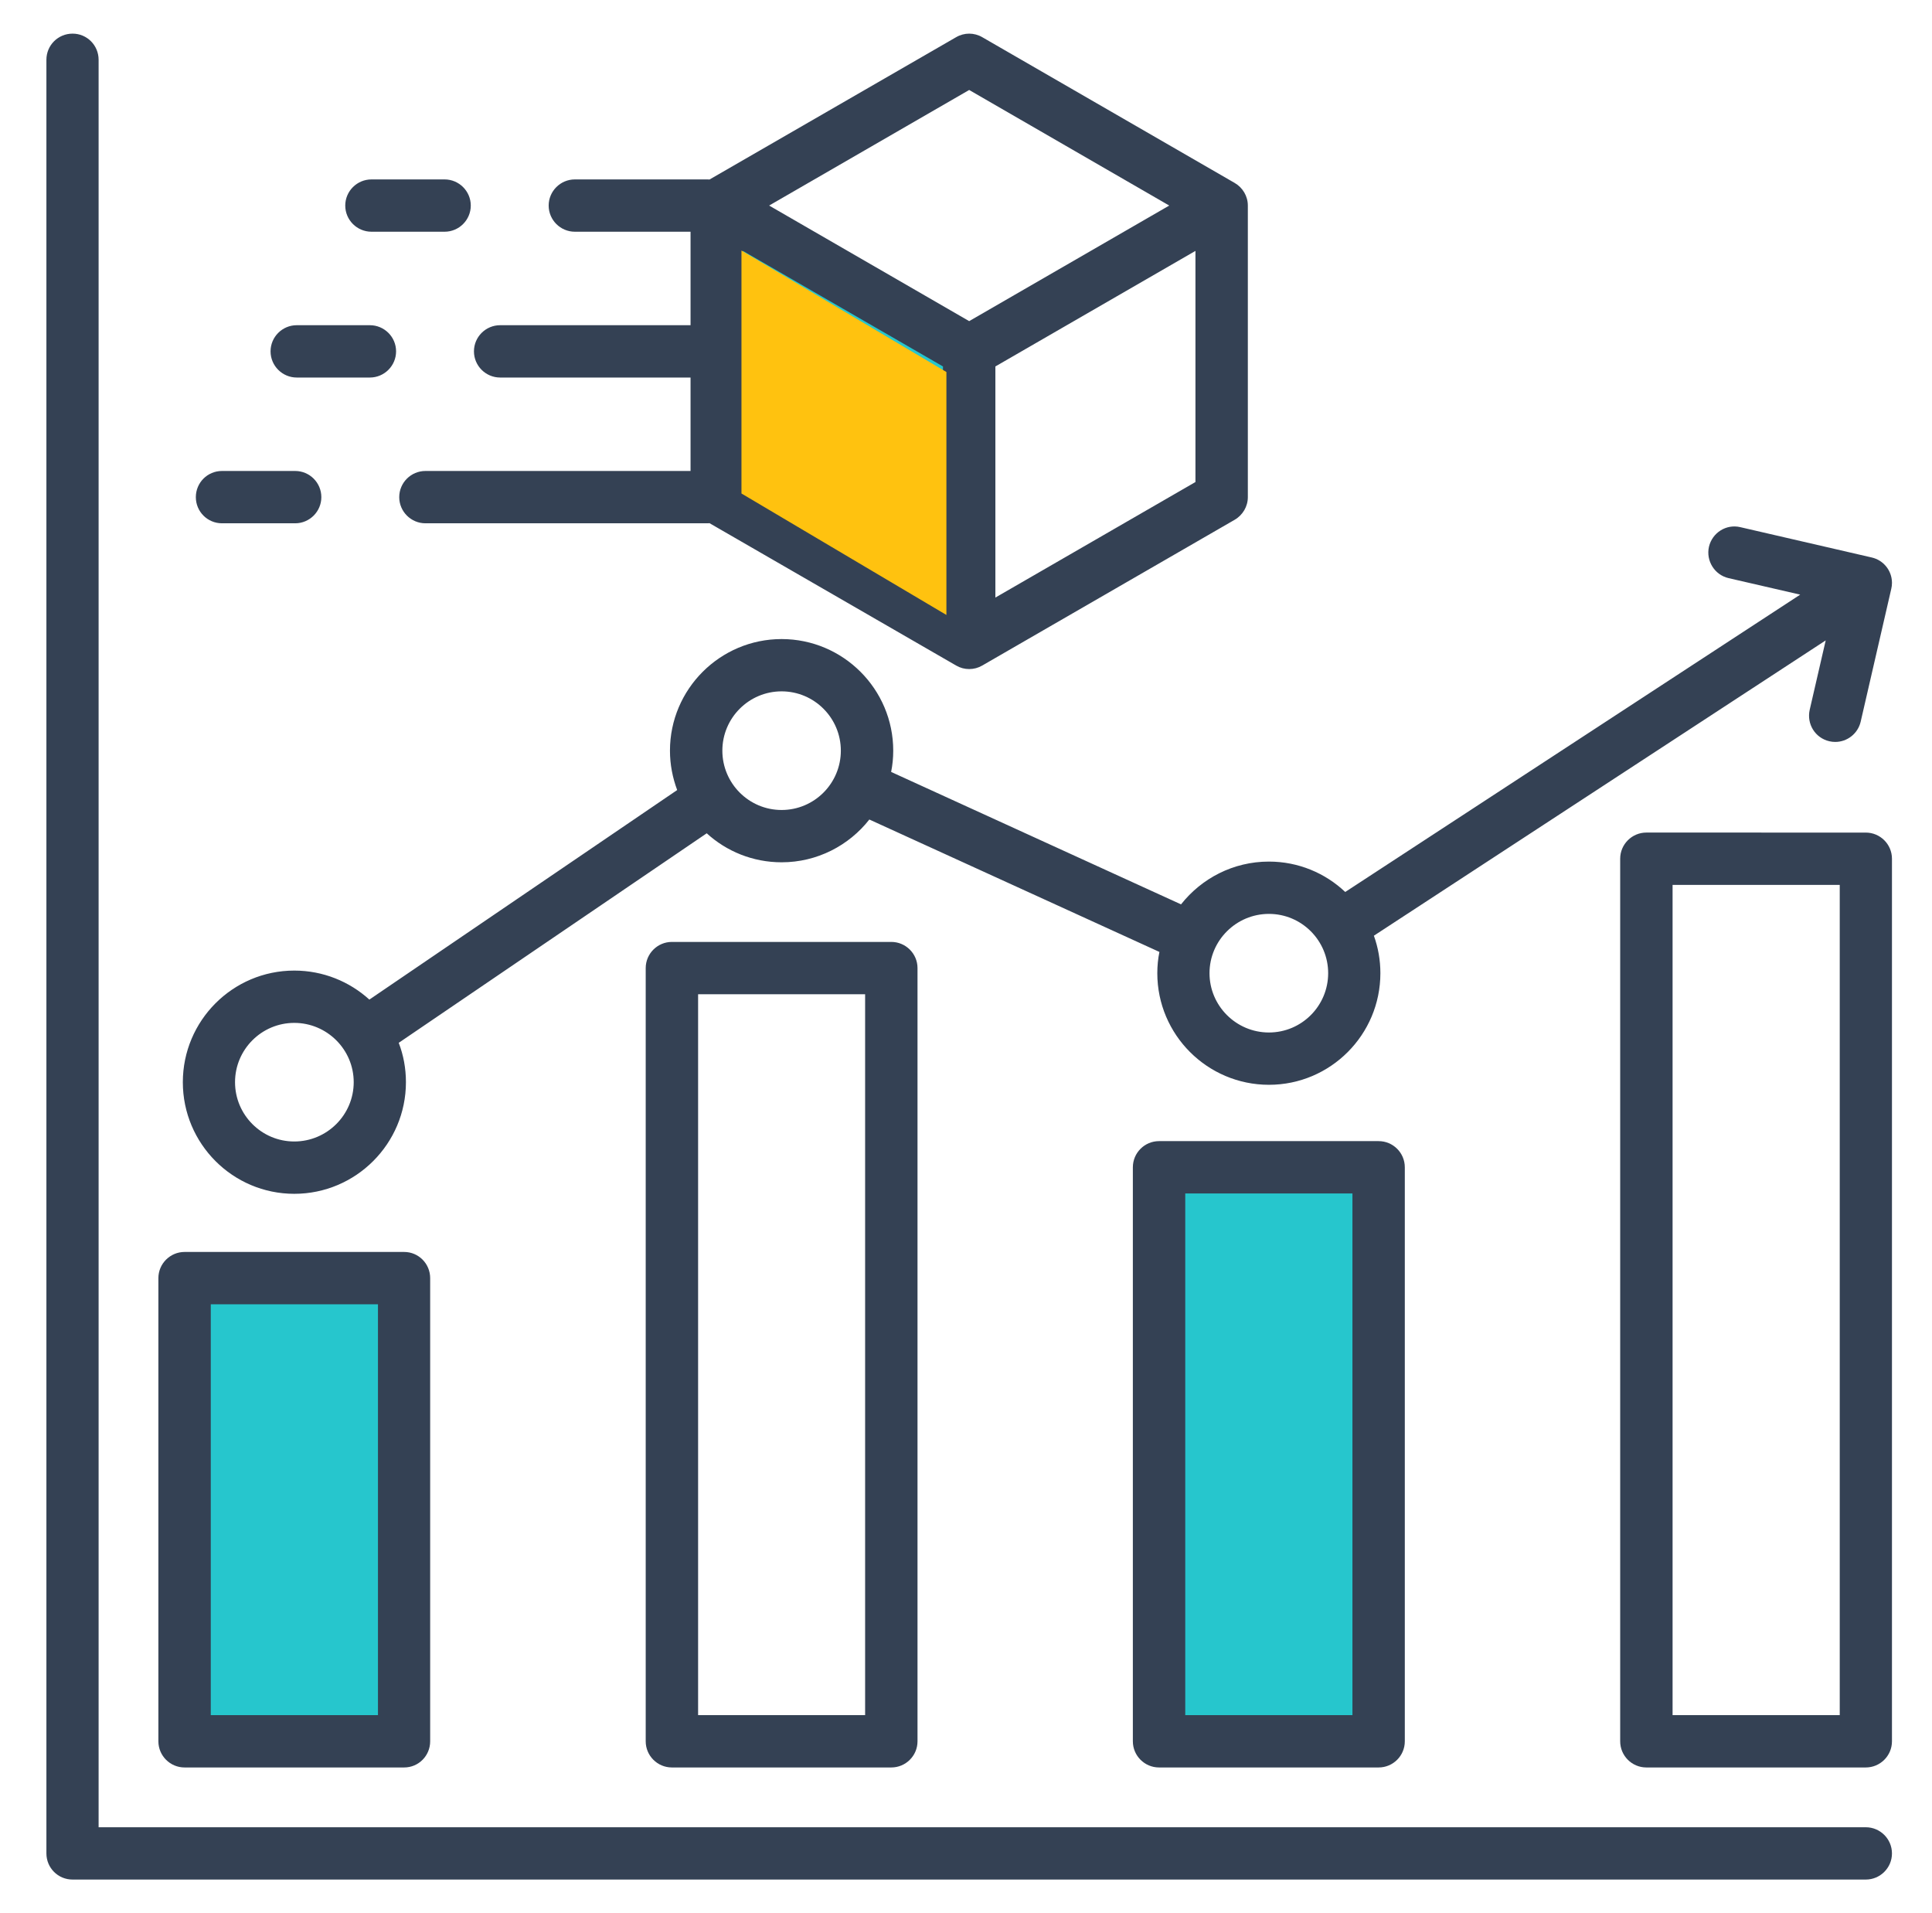
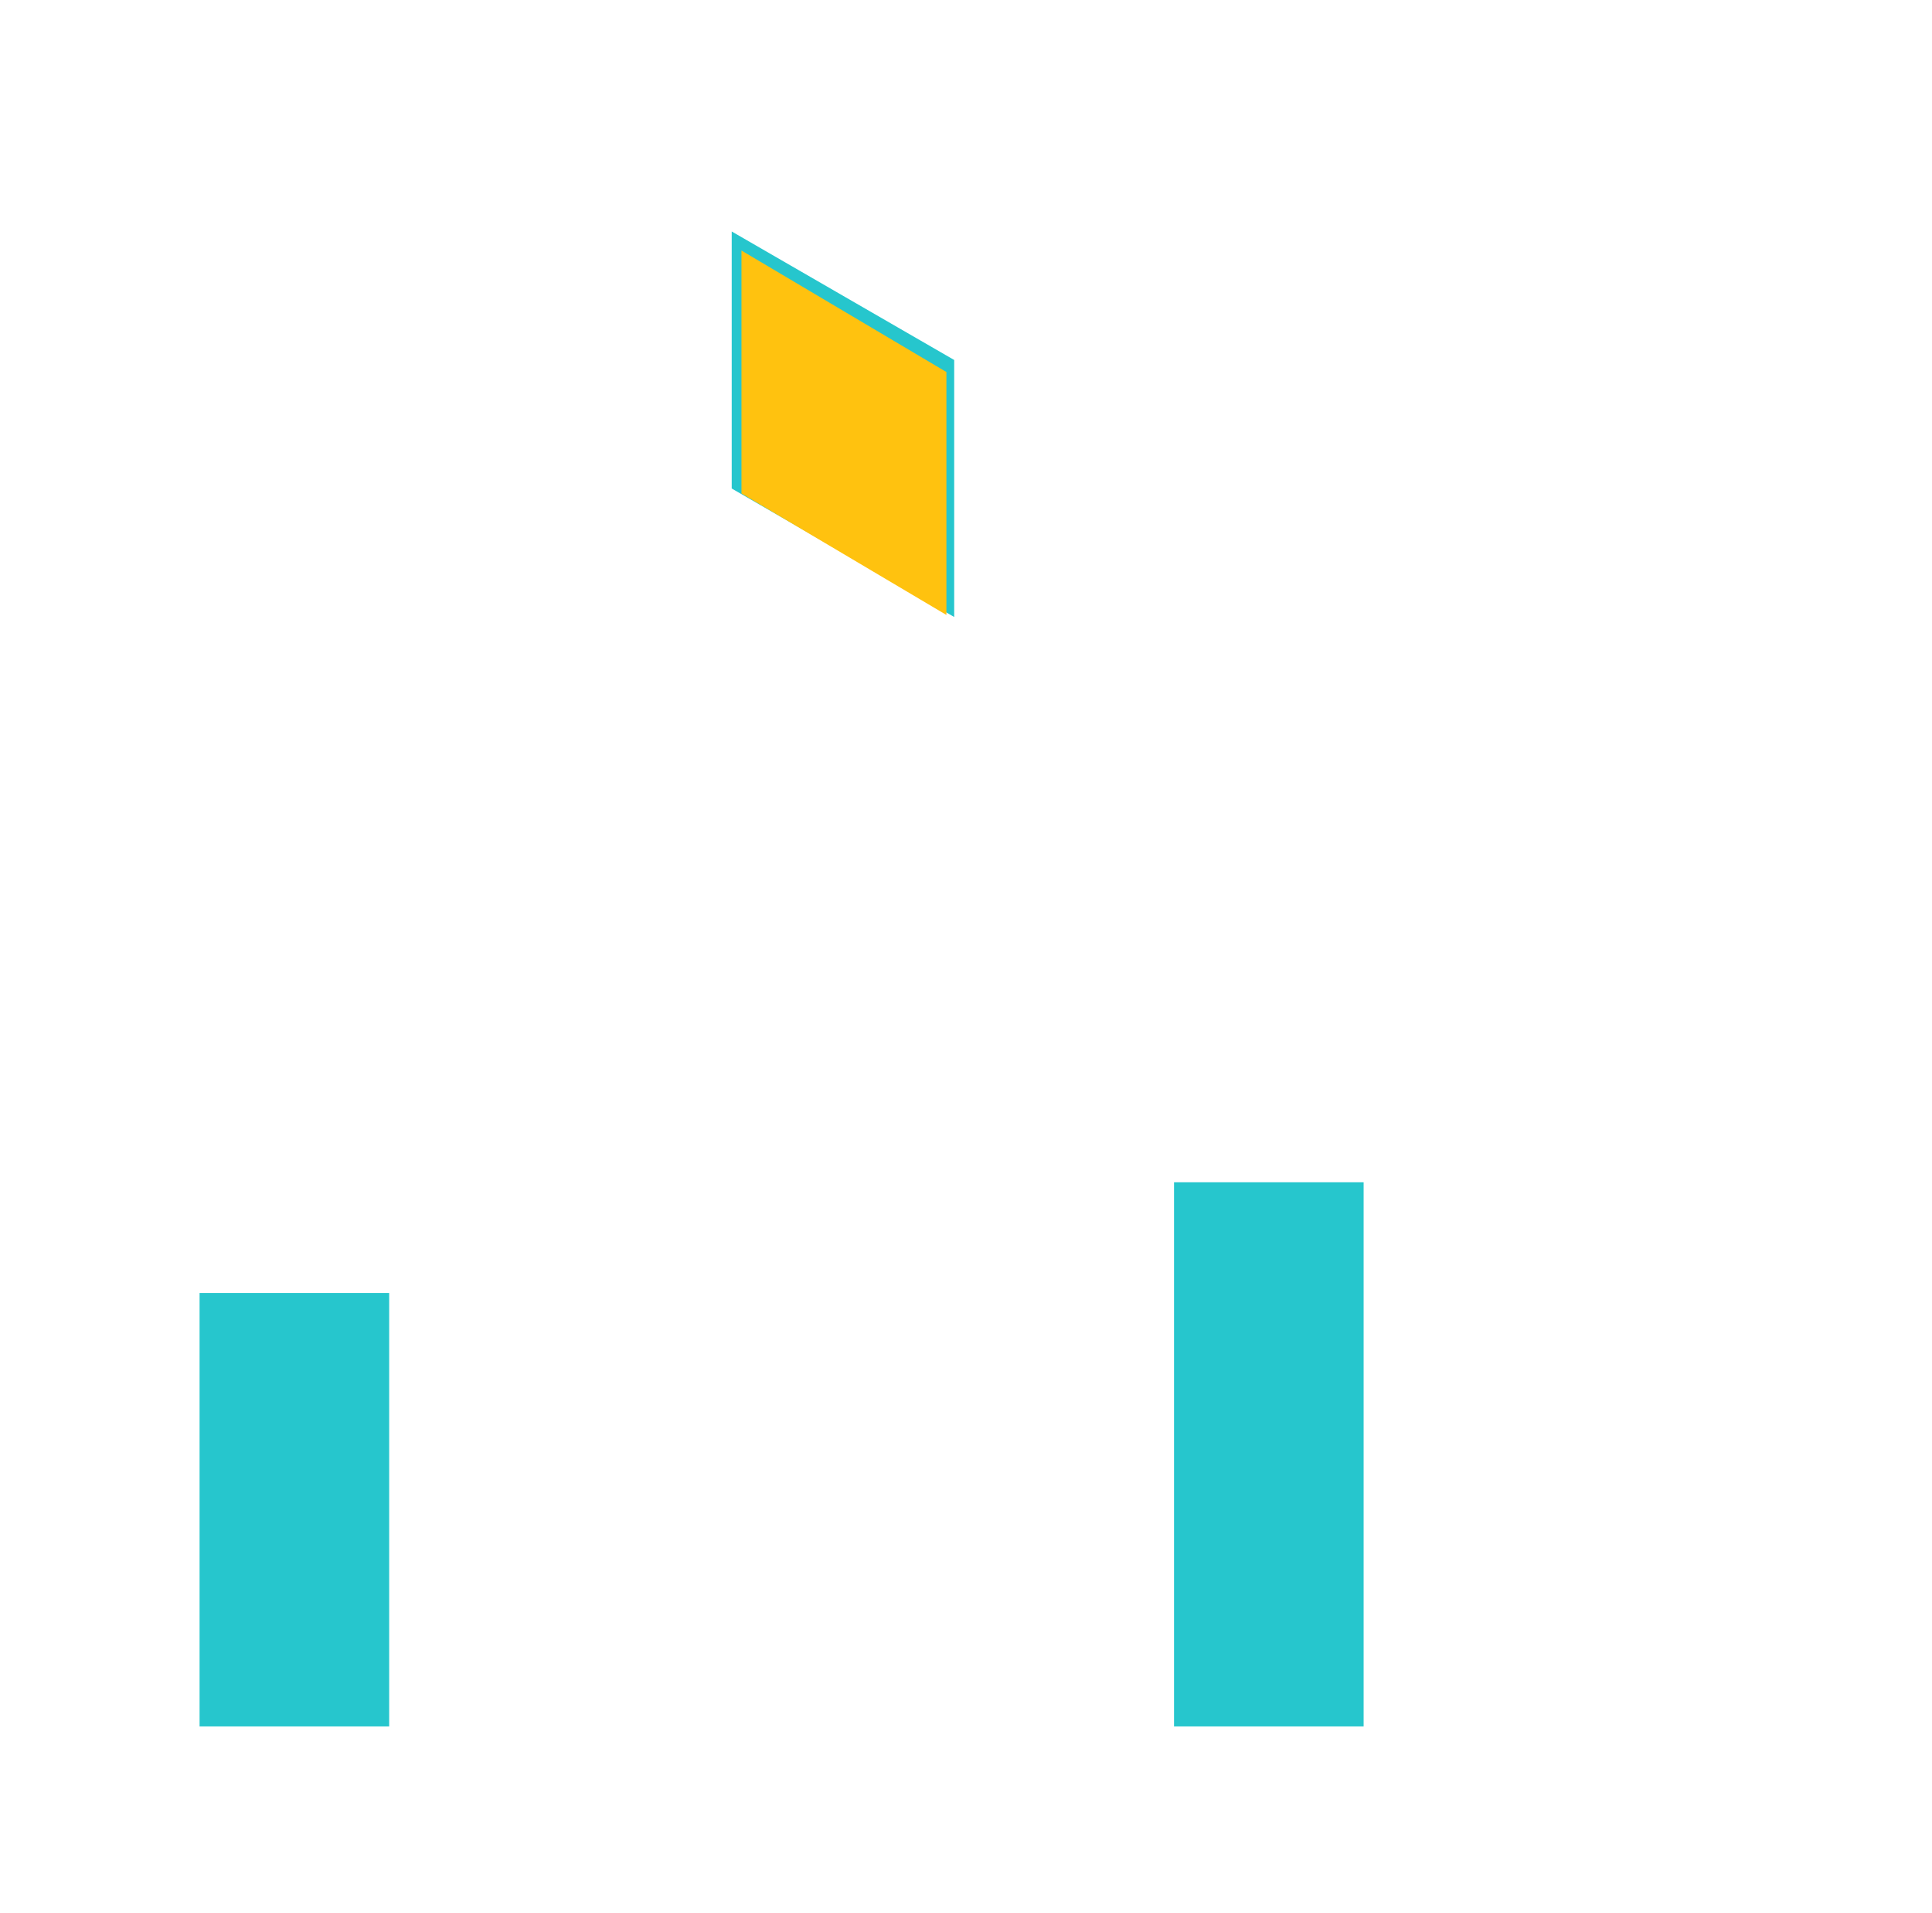
<svg xmlns="http://www.w3.org/2000/svg" width="101" height="100" viewBox="0 0 101 100" fill="none">
  <path fill-rule="evenodd" clip-rule="evenodd" d="M49.883 18.816V32.249L38.252 25.534V12.099L49.883 18.816ZM20.345 90.234H10.433V67.587H20.345V90.234ZM61.375 61.793H71.287V90.234H61.375V61.793Z" fill="#26C6CD" />
-   <path fill-rule="evenodd" clip-rule="evenodd" d="M49.883 18.816V32.249L38.252 25.534V12.099L49.883 18.816ZM20.345 90.234H10.433V67.587H20.345V90.234ZM61.375 61.793H71.287V90.234H61.375V61.793Z" fill="#26C6CD" />
-   <path fill-rule="evenodd" clip-rule="evenodd" d="M14.144 18.365C14.144 17.61 14.759 16.998 15.513 16.998H19.336C20.09 16.998 20.706 17.61 20.706 18.365C20.706 19.119 20.09 19.733 19.336 19.733H15.513C14.759 19.733 14.144 19.119 14.144 18.365ZM98.907 30.484V30.435C98.895 29.826 98.471 29.282 97.85 29.139L90.976 27.553C90.241 27.381 89.515 27.842 89.34 28.577C89.175 29.313 89.634 30.047 90.36 30.217L94.11 31.081L70.325 46.623C69.286 45.639 67.88 45.034 66.336 45.034C64.471 45.034 62.816 45.911 61.741 47.27L46.586 40.348C46.659 39.989 46.696 39.618 46.696 39.237C46.696 36.02 44.077 33.403 40.86 33.403C37.644 33.403 35.024 36.02 35.024 39.237C35.024 39.961 35.162 40.655 35.401 41.295L19.309 52.247C18.27 51.305 16.892 50.731 15.385 50.731C12.168 50.731 9.558 53.348 9.558 56.565C9.558 59.782 12.168 62.399 15.385 62.399C18.601 62.399 21.221 59.782 21.221 56.565C21.221 55.84 21.092 55.146 20.844 54.507L36.946 43.555C37.975 44.496 39.353 45.071 40.861 45.071C42.717 45.071 44.381 44.194 45.447 42.835L60.611 49.756C60.538 50.115 60.501 50.486 60.501 50.867C60.501 54.085 63.12 56.701 66.337 56.701C69.553 56.701 72.163 54.085 72.163 50.867C72.163 50.179 72.044 49.522 71.823 48.908L95.443 33.473L94.606 37.103C94.441 37.84 94.891 38.574 95.636 38.745C95.737 38.768 95.838 38.78 95.939 38.78C96.564 38.78 97.125 38.351 97.272 37.719L98.871 30.777C98.894 30.68 98.906 30.581 98.907 30.484ZM18.049 10.744C18.049 9.991 18.665 9.378 19.419 9.378H23.242C23.995 9.378 24.611 9.991 24.611 10.744C24.611 11.5 23.995 12.112 23.242 12.112H19.419C18.665 12.112 18.049 11.5 18.049 10.744ZM10.238 25.985C10.238 25.229 10.844 24.617 11.607 24.617H15.43C16.184 24.617 16.799 25.228 16.799 25.985C16.799 26.738 16.184 27.352 15.43 27.352H11.607C10.844 27.352 10.238 26.738 10.238 25.985ZM50.666 4.703L61.125 10.744L50.666 16.785L40.208 10.744L50.666 4.703ZM52.036 31.234V19.154L62.495 13.114V25.195L52.036 31.234ZM38.838 13.114L49.297 19.154V31.235L38.838 25.195V13.114ZM26.146 19.733C25.393 19.733 24.777 19.12 24.777 18.365C24.777 17.61 25.393 16.998 26.146 16.998H36.1V12.112H30.052C29.299 12.112 28.683 11.5 28.683 10.744C28.683 9.991 29.299 9.378 30.052 9.378H36.991C37.028 9.378 37.065 9.381 37.092 9.383L49.987 1.942C50.41 1.697 50.924 1.697 51.347 1.942L64.544 9.561C64.967 9.805 65.234 10.256 65.234 10.744V25.985C65.234 26.473 64.967 26.924 64.544 27.169L51.347 34.788C51.136 34.911 50.906 34.971 50.667 34.971C50.428 34.971 50.198 34.911 49.987 34.788L37.092 27.346C37.065 27.348 37.028 27.352 36.991 27.352H22.241C21.487 27.352 20.871 26.739 20.871 25.985C20.871 25.229 21.487 24.617 22.241 24.617H36.1V19.733H26.146ZM98.907 96.876C98.907 96.119 98.291 95.508 97.538 95.508H5.155V3.125C5.155 2.369 4.549 1.758 3.795 1.758C3.032 1.758 2.426 2.369 2.426 3.125V96.876C2.426 97.631 3.032 98.242 3.795 98.242H97.538C98.291 98.242 98.907 97.631 98.907 96.876ZM15.384 53.465C17.094 53.465 18.491 54.856 18.491 56.564C18.491 58.274 17.094 59.664 15.384 59.664C13.675 59.664 12.287 58.274 12.287 56.564C12.287 54.856 13.675 53.465 15.384 53.465ZM40.86 36.136C42.569 36.136 43.957 37.527 43.957 39.236C43.957 40.946 42.57 42.337 40.86 42.337C39.151 42.337 37.763 40.946 37.763 39.236C37.763 37.527 39.151 36.136 40.86 36.136ZM66.336 47.768C68.046 47.768 69.433 49.159 69.433 50.867C69.433 52.577 68.046 53.967 66.336 53.967C64.627 53.967 63.23 52.577 63.23 50.867C63.23 49.159 64.627 47.768 66.336 47.768ZM11.019 68.173H19.759V89.648H11.019V68.173ZM9.649 92.383C8.896 92.383 8.28 91.772 8.28 91.016V66.805C8.28 66.051 8.896 65.438 9.649 65.438H21.128C21.882 65.438 22.488 66.051 22.488 66.805V91.016C22.488 91.772 21.882 92.383 21.128 92.383H9.649ZM70.702 89.648H61.962V62.379H70.702V89.648ZM60.592 59.645H72.071C72.825 59.645 73.44 60.256 73.44 61.013V91.016C73.44 91.772 72.825 92.383 72.071 92.383H60.592C59.839 92.383 59.223 91.772 59.223 91.016V61.013C59.223 60.256 59.839 59.645 60.592 59.645ZM45.226 89.648H36.495V51.967H45.226V89.648ZM35.125 49.233H46.595C47.349 49.233 47.965 49.846 47.965 50.6V91.016C47.965 91.772 47.349 92.383 46.595 92.383H35.125C34.372 92.383 33.756 91.772 33.756 91.016V50.6C33.756 49.846 34.372 49.233 35.125 49.233ZM96.177 89.648H87.438V46.252H96.177V89.648ZM97.538 43.518C98.292 43.518 98.907 44.13 98.907 44.885V91.016C98.907 91.772 98.291 92.383 97.538 92.383H86.068C85.314 92.383 84.699 91.772 84.699 91.016V44.885C84.699 44.13 85.315 43.517 86.068 43.517L97.538 43.518Z" fill="#344154" />
  <path fill-rule="evenodd" clip-rule="evenodd" d="M49.476 19.445V32.143L38.762 25.795V13.095L49.476 19.445Z" fill="#FFC20F" />
</svg>